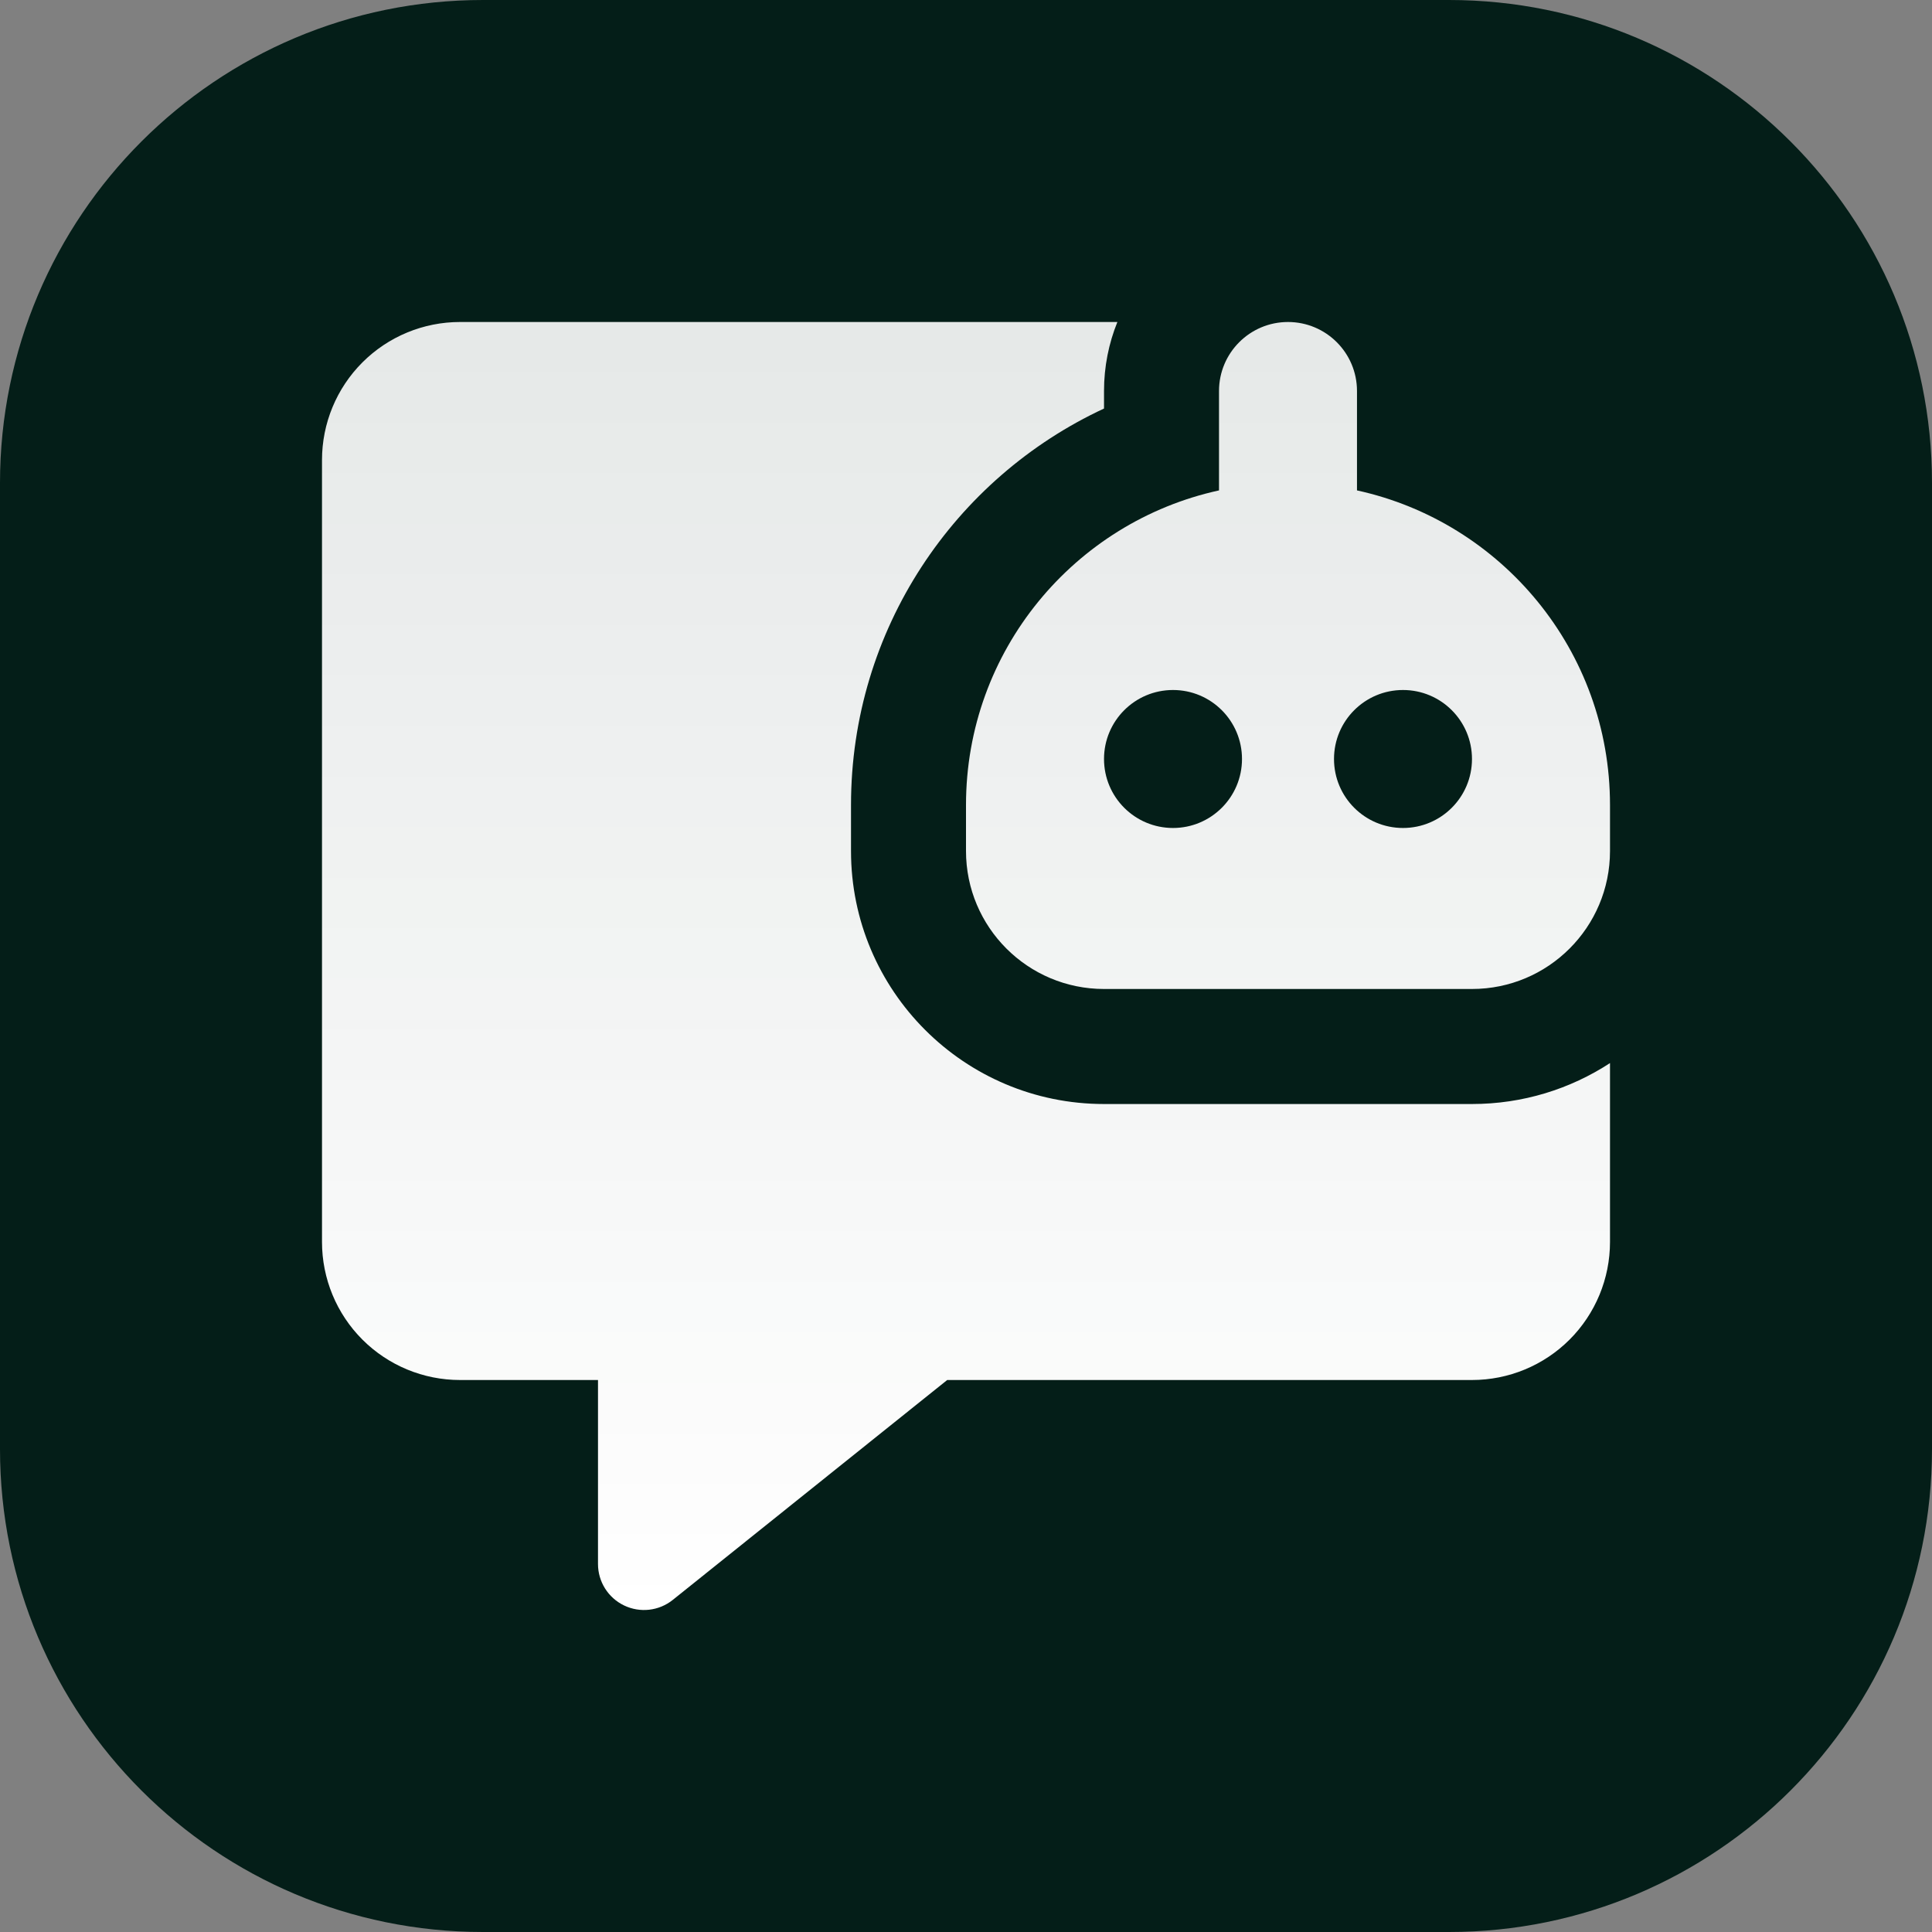
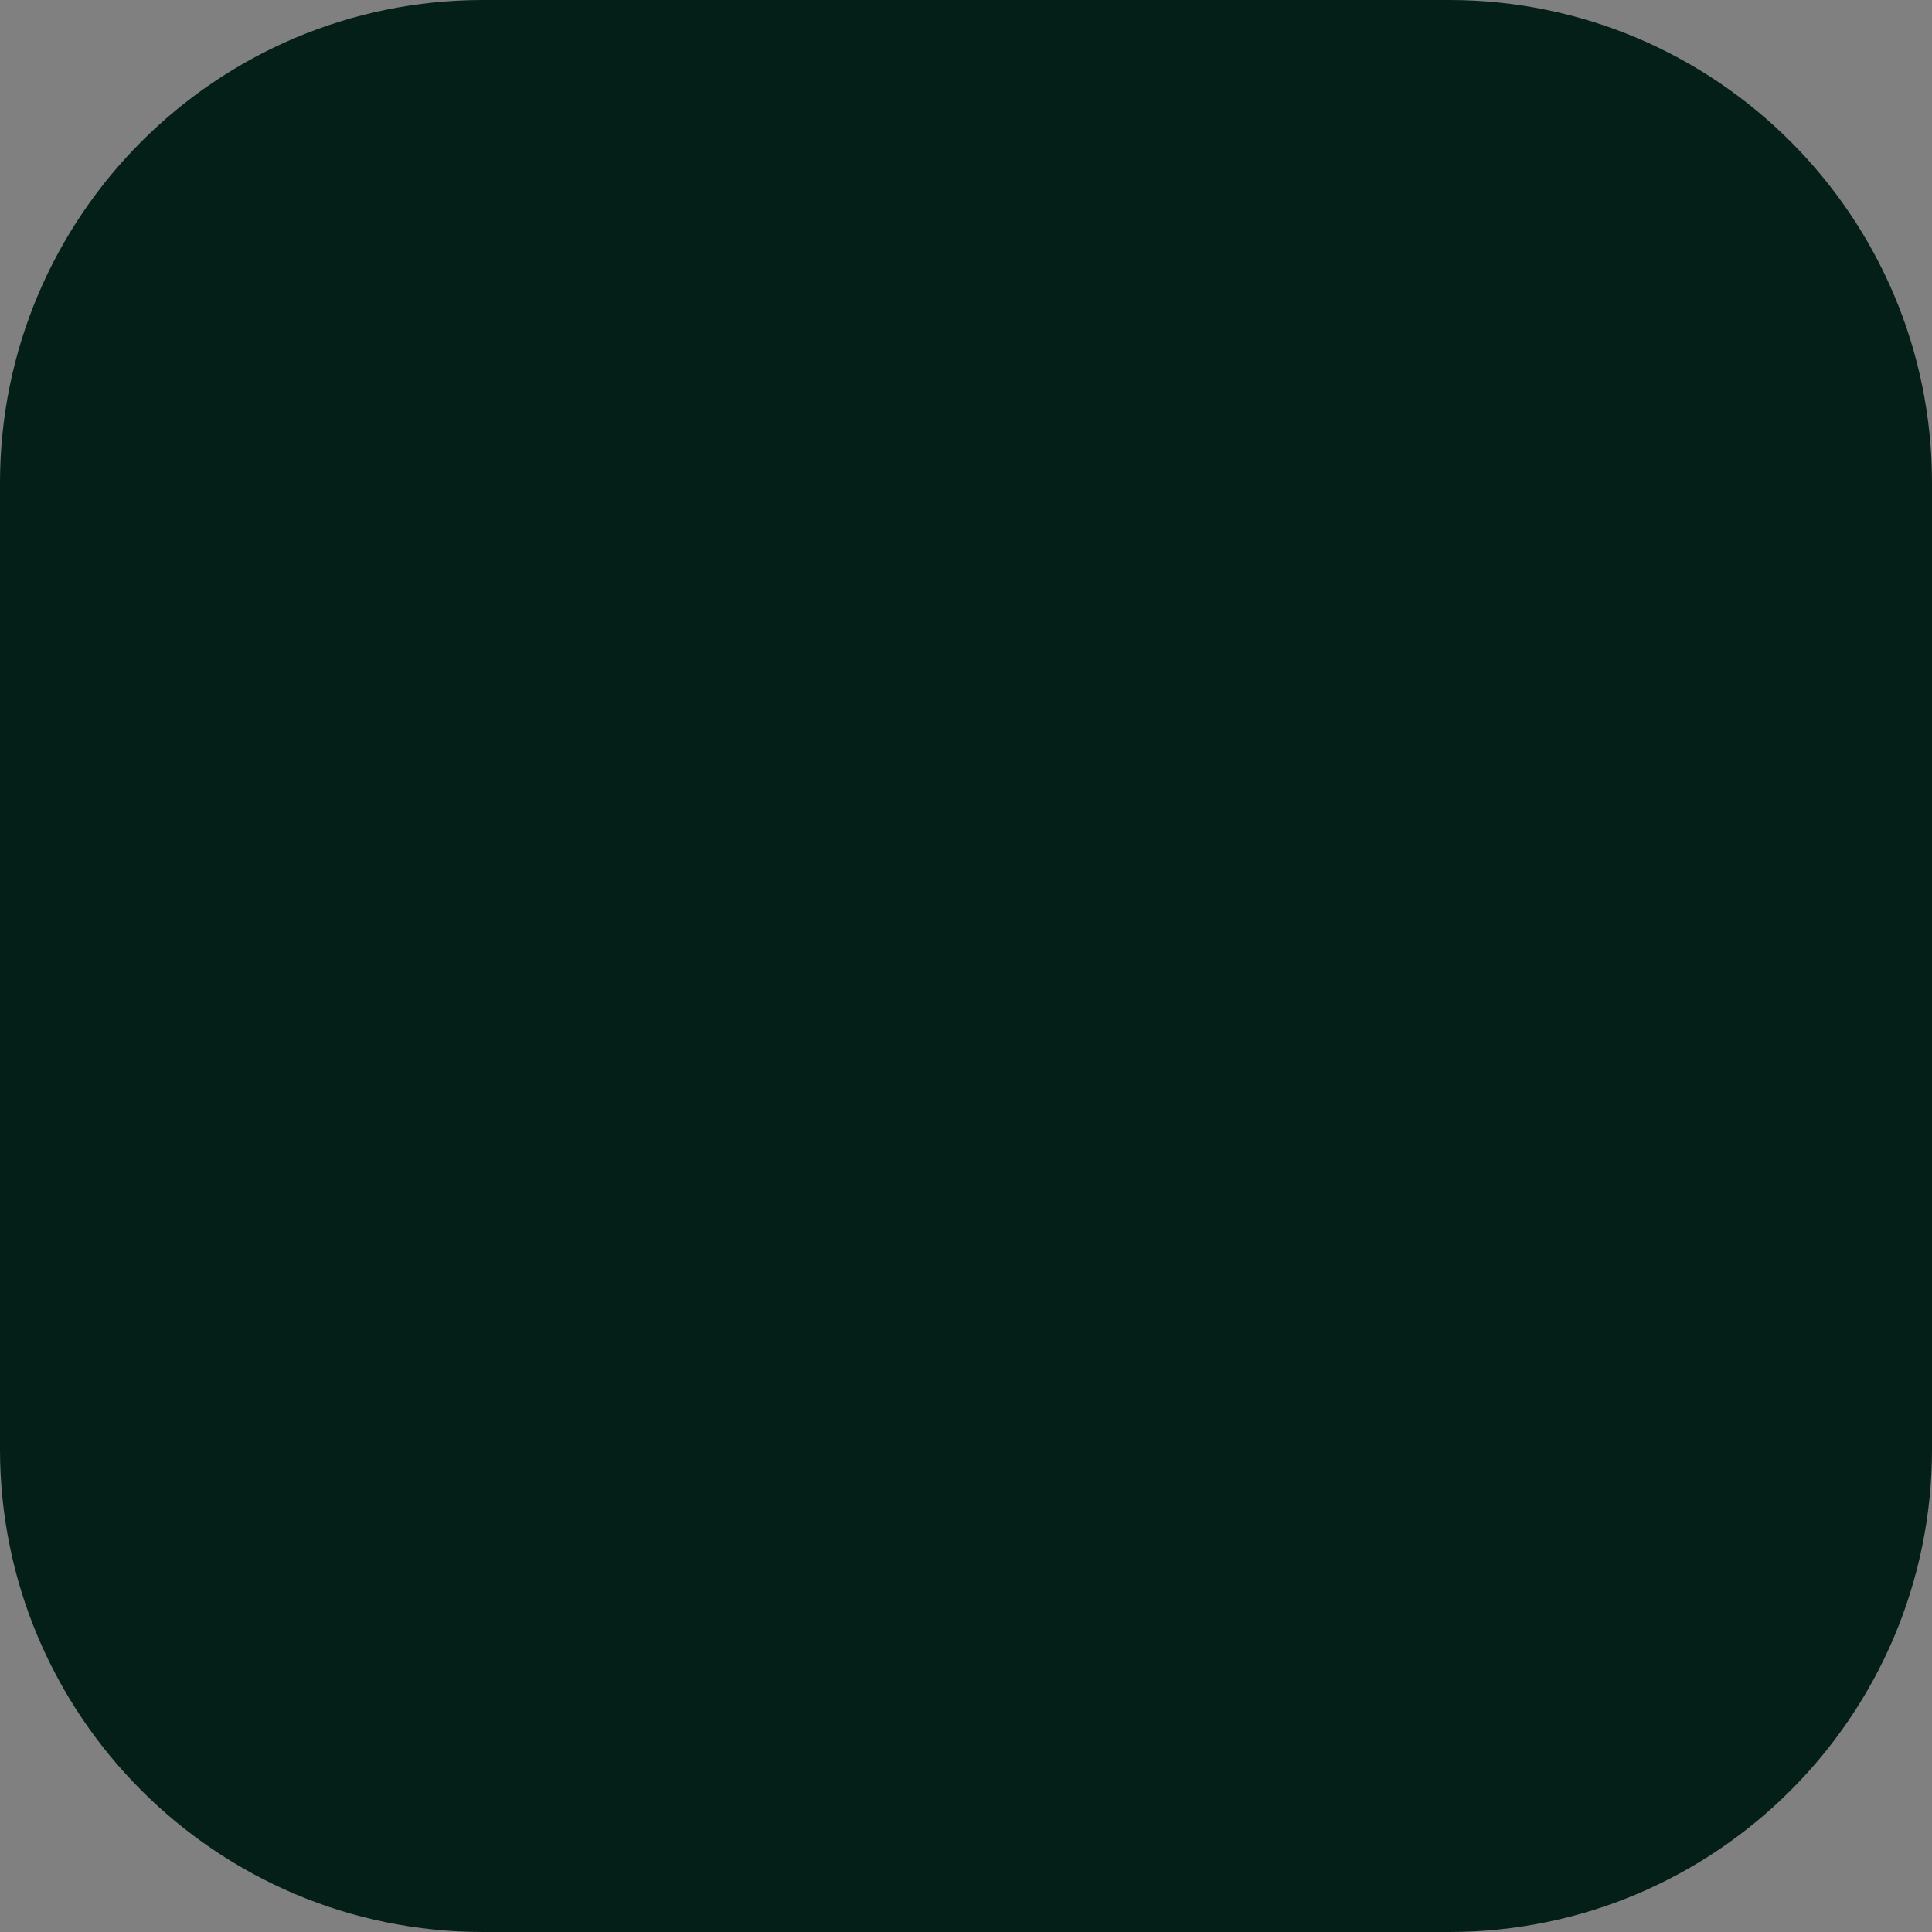
<svg xmlns="http://www.w3.org/2000/svg" width="48" height="48" viewBox="0 0 48 48" fill="none">
  <rect x="0" y="0" width="48" height="48" fill="#808080" stroke="none" />
  <path d="M0 12C0 5.373 5.373 0 12 0H36C42.627 0 48 5.373 48 12V36C48 42.627 42.627 48 36 48H12C5.373 48 0 42.627 0 36V12Z" fill="#041E18" />
-   <path fill-rule="evenodd" clip-rule="evenodd" d="M11.429 8H27.761C27.547 8.529 27.429 9.108 27.429 9.714V10.15C23.717 11.876 21.143 15.635 21.143 20V21.143C21.143 24.614 23.957 27.429 27.429 27.429H36.571C37.836 27.429 39.014 27.055 40 26.412V30.857C40 31.766 39.639 32.639 38.996 33.282C38.353 33.925 37.481 34.286 36.571 34.286H23.533L16.715 39.749C16.372 40.024 15.902 40.078 15.505 39.887C15.109 39.697 14.857 39.297 14.857 38.857V34.286H11.429C10.519 34.286 9.647 33.925 9.004 33.282C8.361 32.639 8 31.766 8 30.857V11.429C8 10.519 8.361 9.647 9.004 9.004C9.647 8.361 10.519 8 11.429 8ZM33.714 9.714C33.714 8.768 32.947 8 32 8C31.053 8 30.286 8.768 30.286 9.714V12.184C26.691 12.969 24 16.17 24 20V21.143C24 23.036 25.535 24.571 27.429 24.571H36.571C38.465 24.571 40 23.036 40 21.143V20C40 16.17 37.309 12.969 33.714 12.184V9.714ZM30.857 18.857C30.857 17.91 30.09 17.143 29.143 17.143C28.196 17.143 27.429 17.91 27.429 18.857C27.429 19.804 28.196 20.571 29.143 20.571C30.09 20.571 30.857 19.804 30.857 18.857ZM36.571 18.857C36.571 17.91 35.804 17.143 34.857 17.143C33.91 17.143 33.143 17.91 33.143 18.857C33.143 19.804 33.91 20.571 34.857 20.571C35.804 20.571 36.571 19.804 36.571 18.857Z" fill="url(#paint0_linear_12267_22371)" />
  <defs>
    <linearGradient id="paint0_linear_12267_22371" x1="24" y1="8" x2="24" y2="40" gradientUnits="userSpaceOnUse">
      <stop stop-color="white" stop-opacity="0.9" />
      <stop offset="1" stop-color="white" />
    </linearGradient>
  </defs>
</svg>